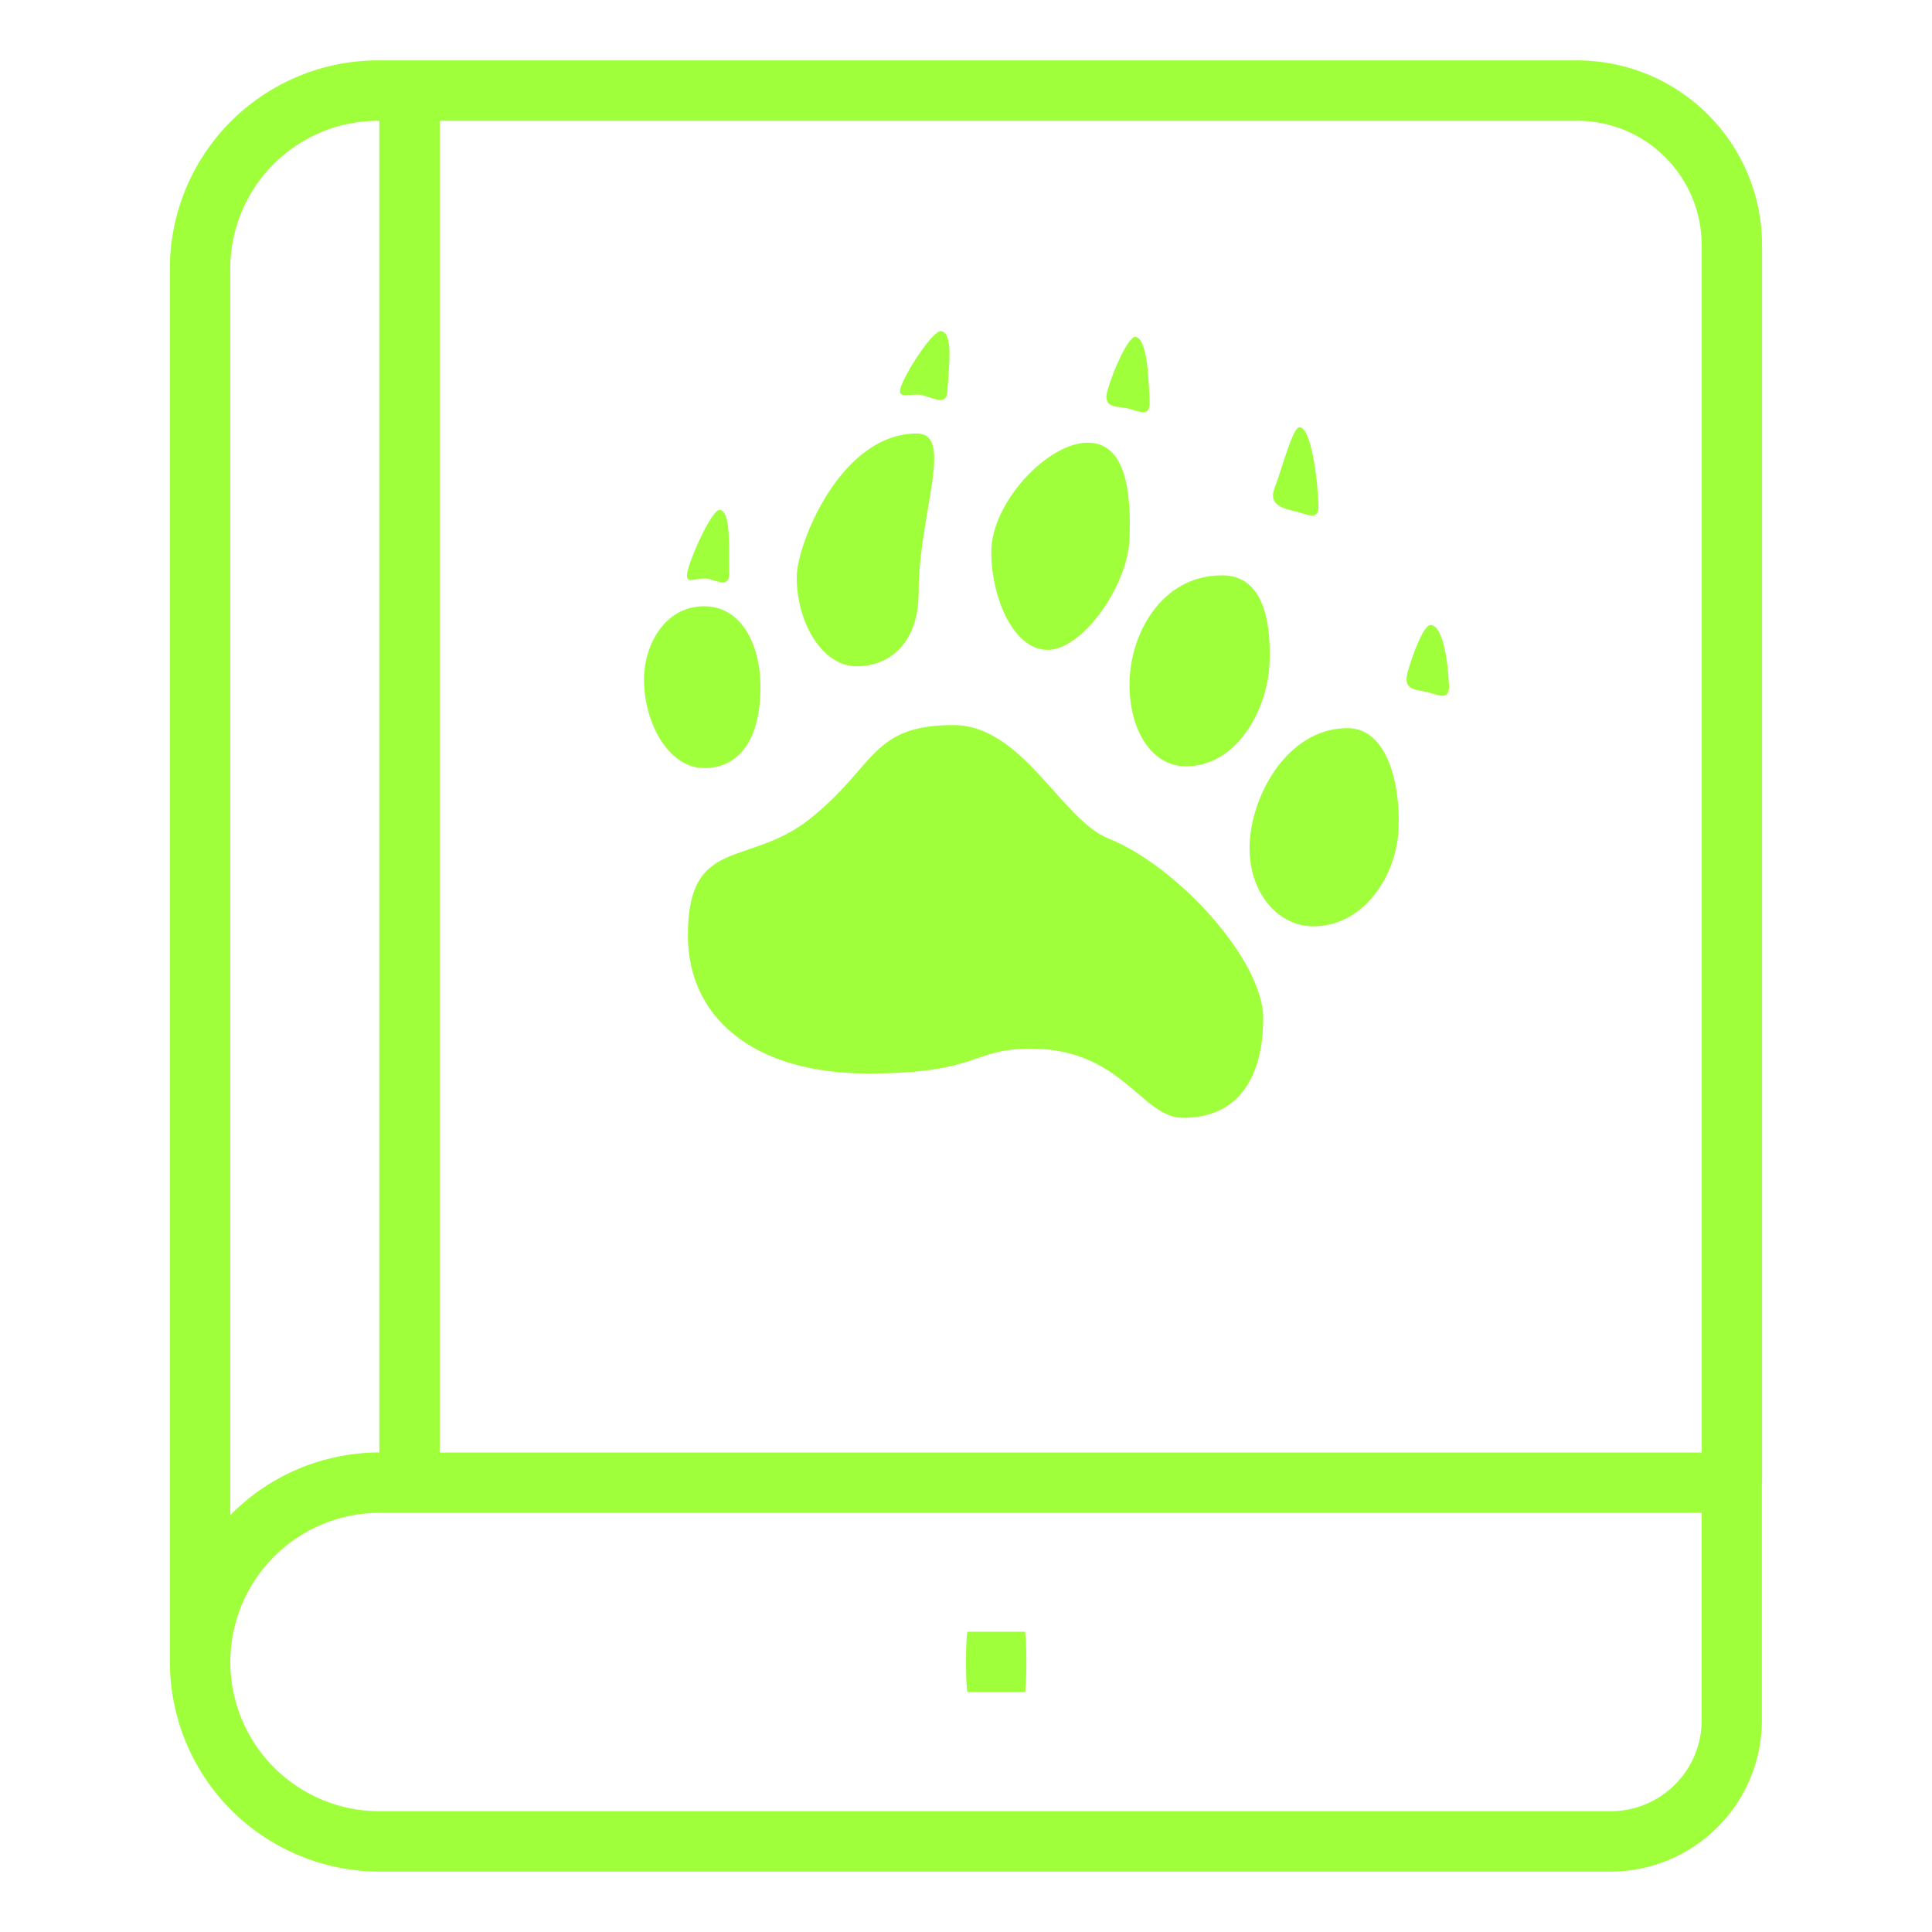
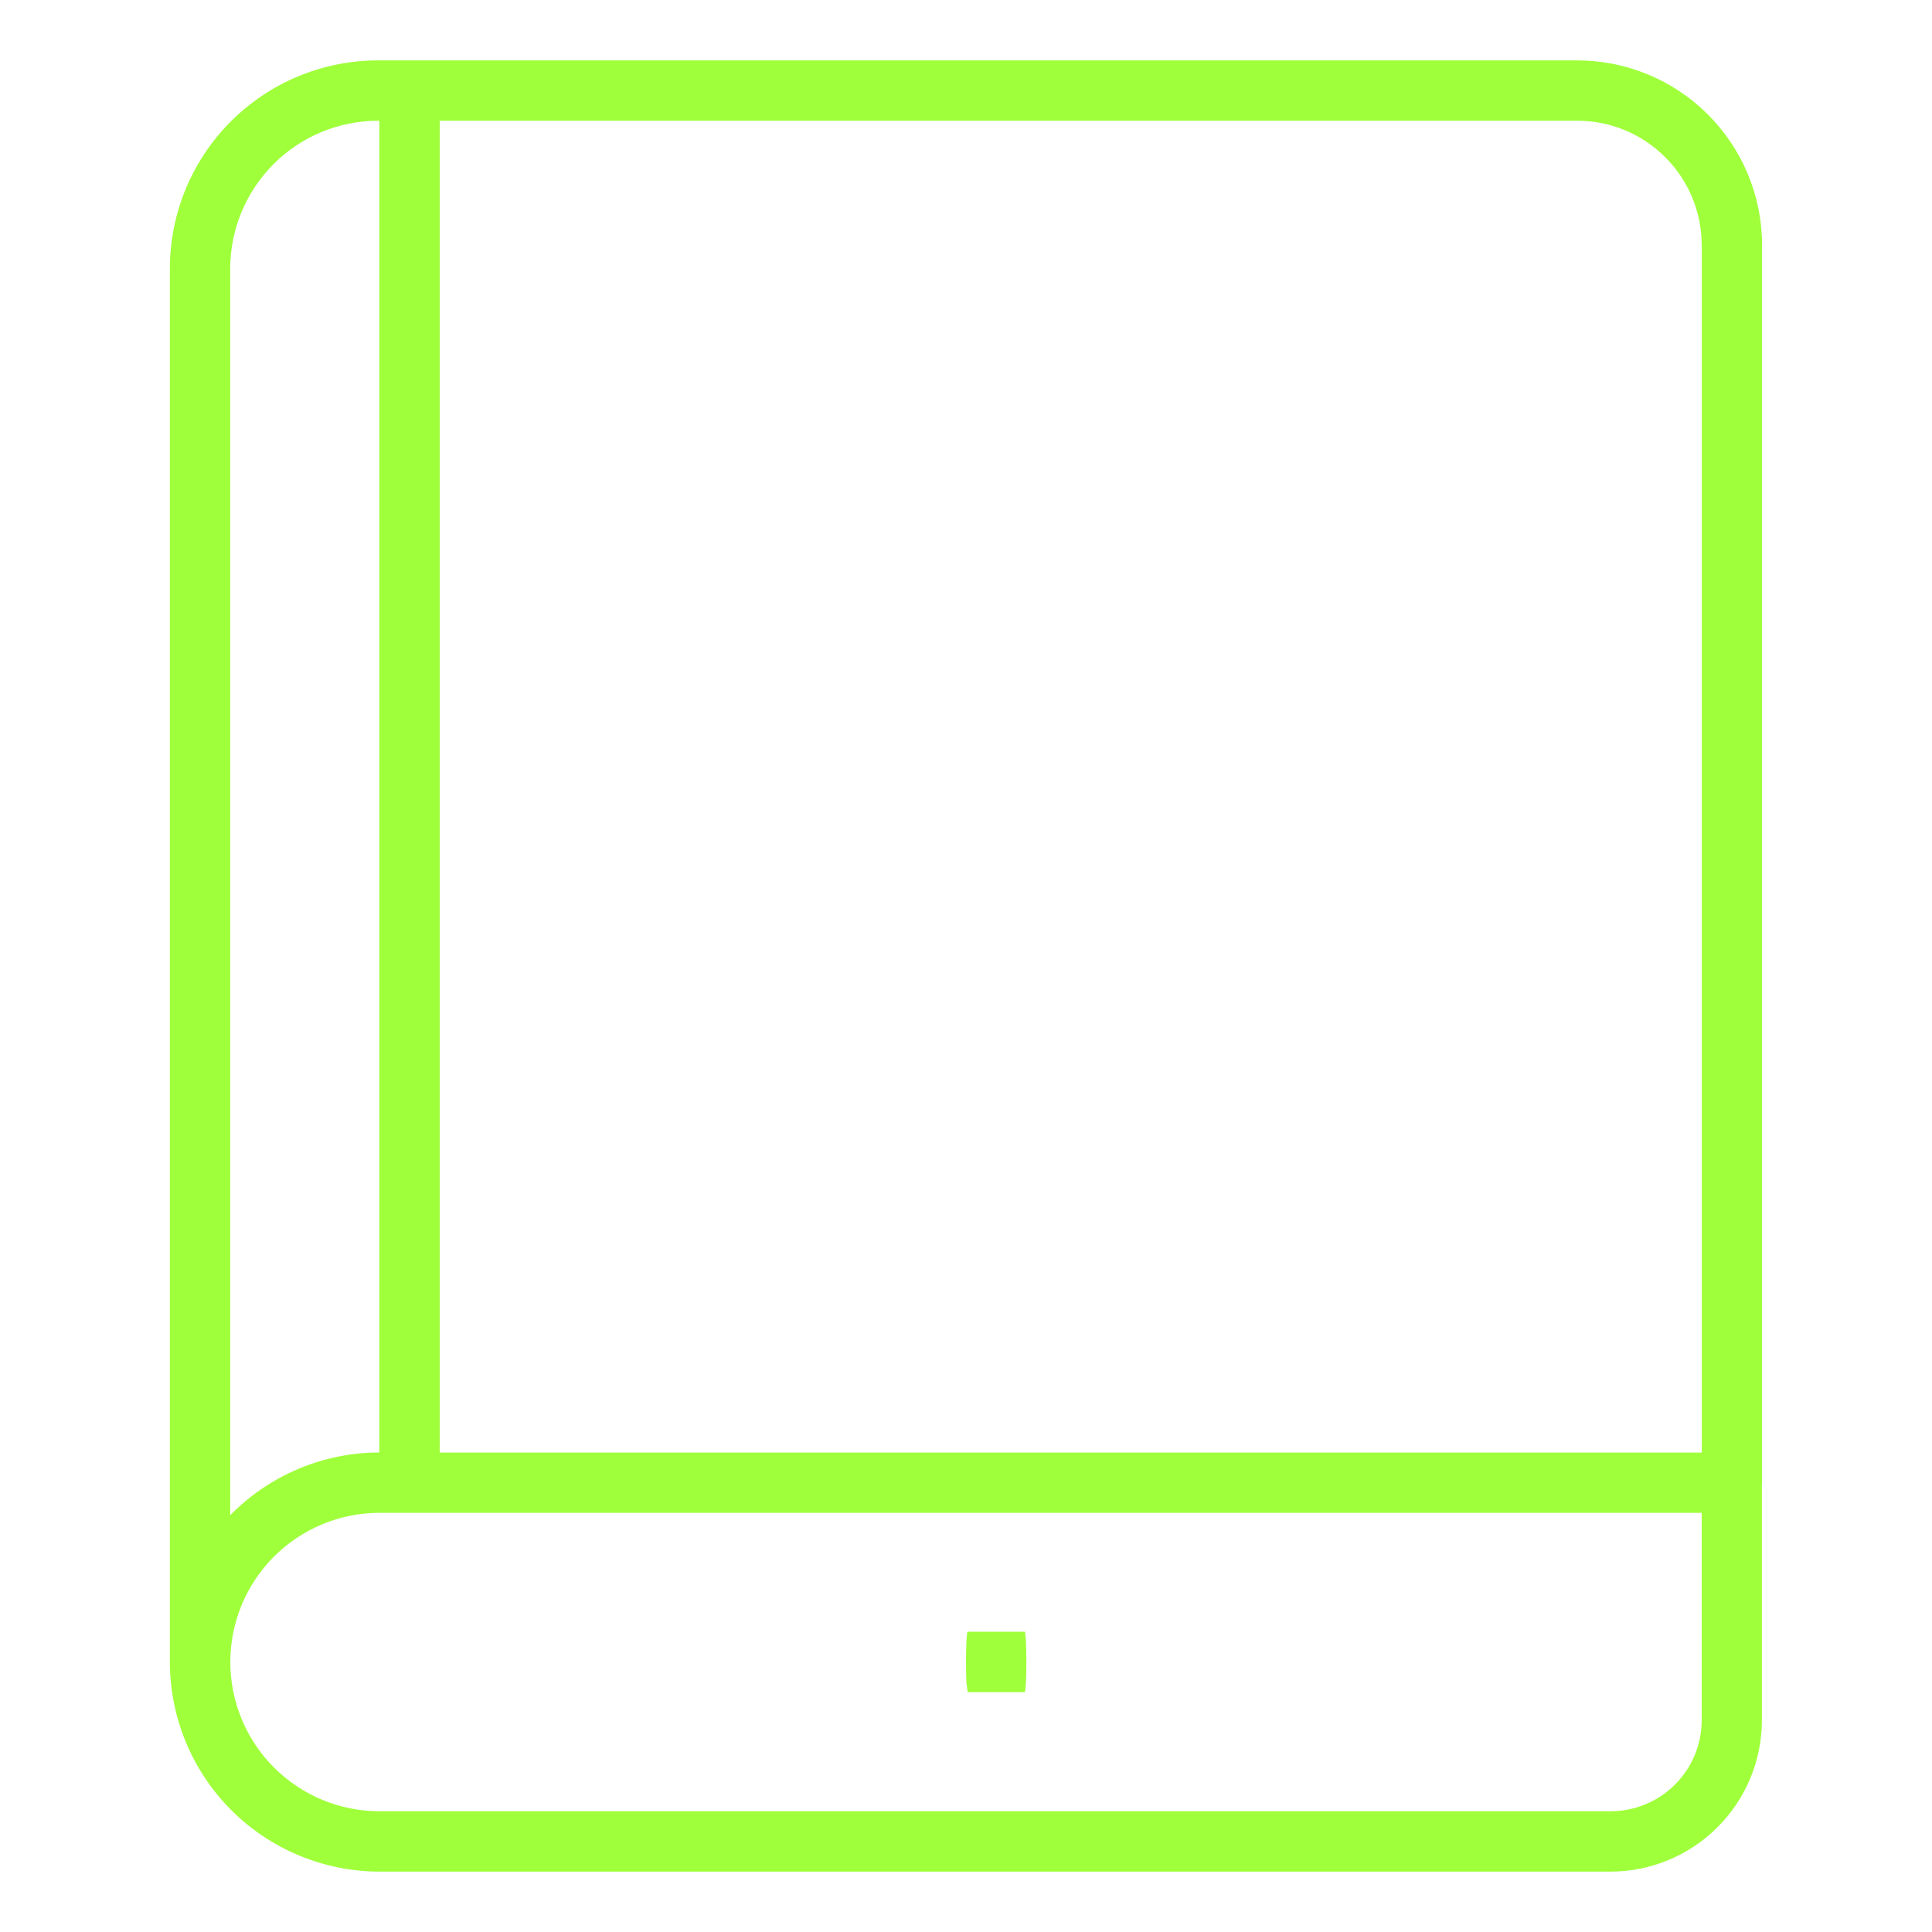
<svg xmlns="http://www.w3.org/2000/svg" width="24" height="24" viewBox="0 0 24 24" fill="none">
  <path d="M4.715 23.25H20.006C20.505 23.25 20.983 23.051 21.336 22.698C21.689 22.346 21.887 21.867 21.887 21.369V18.427C21.887 18.424 21.889 18.422 21.889 18.418V3.043C21.889 2.435 21.646 1.852 21.216 1.422C20.786 0.992 20.203 0.751 19.595 0.75H4.694C4.009 0.751 3.353 1.023 2.868 1.508C2.384 1.992 2.111 2.649 2.11 3.334V20.645V20.652C2.113 21.342 2.388 22.002 2.876 22.489C3.365 22.976 4.026 23.249 4.715 23.25ZM21.14 3.044V18.044H5.462V1.5H19.595C20.005 1.5 20.397 1.663 20.686 1.953C20.976 2.242 21.139 2.635 21.139 3.044H21.14ZM4.694 1.5H4.712V18.043C4.367 18.043 4.025 18.113 3.708 18.246C3.39 18.38 3.102 18.576 2.86 18.822V3.334C2.861 2.848 3.055 2.382 3.399 2.038C3.742 1.694 4.208 1.501 4.694 1.5ZM4.714 18.793H21.139V21.368C21.139 21.669 21.02 21.956 20.807 22.169C20.595 22.381 20.306 22.5 20.006 22.5H4.715C4.223 22.5 3.752 22.305 3.404 21.957C3.057 21.61 2.861 21.138 2.861 20.646C2.861 20.155 3.057 19.683 3.404 19.336C3.752 18.988 4.223 18.793 4.715 18.793H4.714Z" fill="#A0FF3B" />
  <g clip-path="url(#clip0_340_2408)">
    <path d="M15.692 12.649C15.692 12.923 15.657 13.886 14.695 13.886C14.18 13.886 13.939 13.027 12.806 13.027C12.05 13.027 12.187 13.335 10.779 13.335C9.37 13.335 8.545 12.649 8.545 11.618C8.545 10.381 9.295 10.778 10.057 10.175C10.882 9.522 10.813 9.007 11.844 9.007C12.703 9.007 13.182 10.181 13.768 10.415C14.627 10.759 15.692 11.927 15.692 12.649ZM9.446 8.616C9.468 8.029 9.22 7.531 8.746 7.531C8.248 7.531 8 8.029 8 8.435C8 9 8.316 9.541 8.746 9.541C9.175 9.541 9.423 9.203 9.446 8.616ZM13.015 8.073C13.444 8.073 14.008 7.283 14.031 6.696C14.054 6.108 13.986 5.499 13.511 5.499C13.015 5.499 12.314 6.244 12.314 6.854C12.314 7.419 12.586 8.073 13.015 8.073ZM14.732 9.519C15.364 9.519 15.748 8.819 15.771 8.231C15.793 7.644 15.658 7.147 15.183 7.147C14.416 7.147 14.031 7.893 14.031 8.502C14.031 9.067 14.302 9.519 14.732 9.519ZM16.741 9.045C15.973 9.045 15.522 9.925 15.522 10.535C15.522 11.101 15.883 11.507 16.313 11.507C16.945 11.507 17.352 10.875 17.374 10.287C17.396 9.699 17.216 9.045 16.741 9.045ZM10.643 8.277C11.072 8.277 11.411 7.961 11.411 7.373C11.411 6.379 11.862 5.385 11.389 5.385C10.44 5.385 9.897 6.763 9.897 7.17C9.897 7.735 10.213 8.277 10.643 8.277ZM8.808 7.193C8.94 7.229 9.063 7.296 9.059 7.11C9.053 6.82 9.083 6.346 8.94 6.334C8.855 6.327 8.616 6.825 8.547 7.072C8.483 7.307 8.657 7.152 8.808 7.193ZM11.483 4.916C11.627 4.959 11.761 5.033 11.769 4.857C11.783 4.582 11.85 4.137 11.691 4.114C11.597 4.1 11.295 4.551 11.201 4.779C11.113 4.996 11.318 4.863 11.483 4.916ZM14.03 5.079C14.161 5.114 14.287 5.181 14.281 4.995C14.269 4.66 14.246 4.197 14.103 4.185C14.018 4.178 13.826 4.604 13.758 4.851C13.694 5.086 13.879 5.037 14.03 5.079ZM16.128 6.362C16.26 6.398 16.386 6.465 16.379 6.278C16.368 5.944 16.289 5.318 16.145 5.307C16.06 5.3 15.934 5.797 15.832 6.066C15.746 6.294 15.977 6.321 16.128 6.362ZM17.775 7.763C17.69 7.756 17.555 8.104 17.486 8.351C17.423 8.587 17.597 8.561 17.749 8.602C17.88 8.638 18.006 8.704 18 8.518C17.987 8.184 17.918 7.775 17.775 7.763Z" fill="#A0FF3B" />
  </g>
-   <path d="M12.021 21.02H12.729C12.735 21.02 12.74 20.98 12.744 20.91C12.748 20.839 12.75 20.744 12.75 20.645C12.75 20.545 12.748 20.45 12.744 20.379C12.74 20.309 12.735 20.27 12.729 20.27H12.021C12.015 20.27 12.01 20.309 12.006 20.379C12.002 20.45 12 20.545 12 20.645C12 20.744 12.002 20.839 12.006 20.91C12.01 20.98 12.015 21.02 12.021 21.02Z" fill="#A0FF3B" />
+   <path d="M12.021 21.02H12.729C12.735 21.02 12.74 20.98 12.744 20.91C12.748 20.839 12.75 20.744 12.75 20.645C12.75 20.545 12.748 20.45 12.744 20.379C12.74 20.309 12.735 20.27 12.729 20.27H12.021C12.015 20.27 12.01 20.309 12.006 20.379C12.002 20.45 12 20.545 12 20.645C12 20.744 12.002 20.839 12.006 20.91Z" fill="#A0FF3B" />
  <defs>
    <clipPath id="clip0_340_2408">
-       <rect width="10" height="10" fill="white" transform="translate(8 4)" />
-     </clipPath>
+       </clipPath>
  </defs>
</svg>